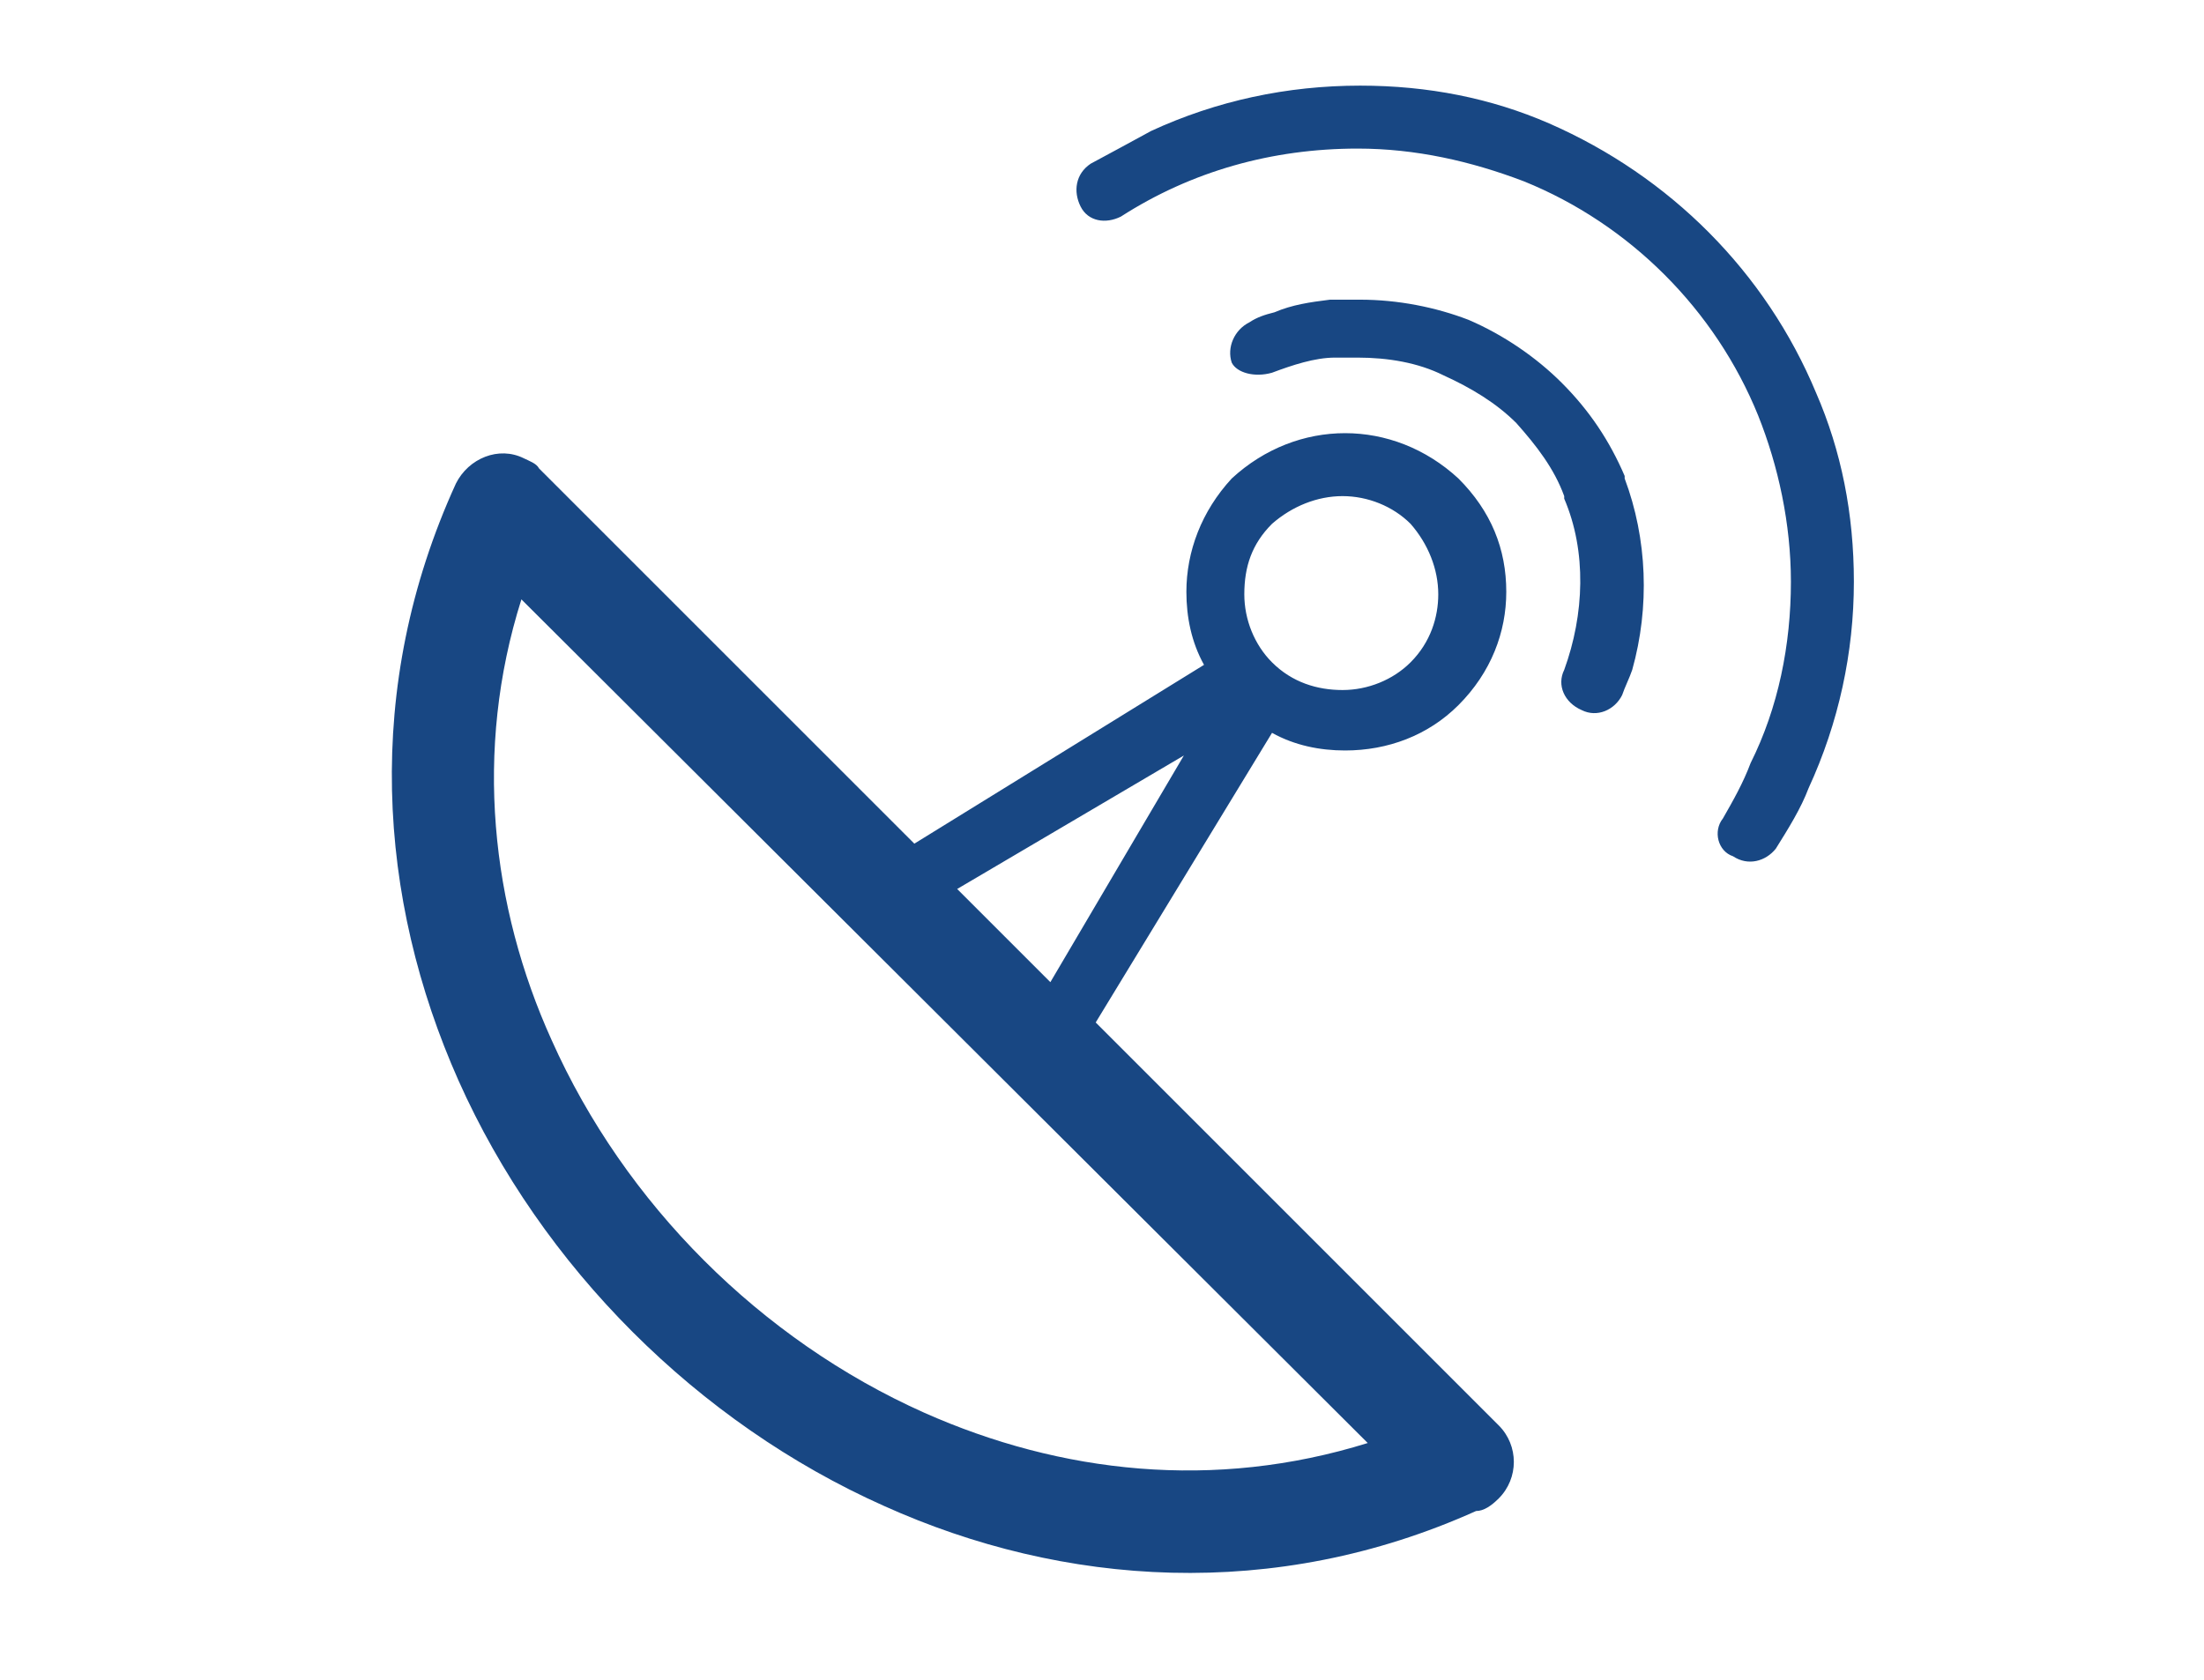
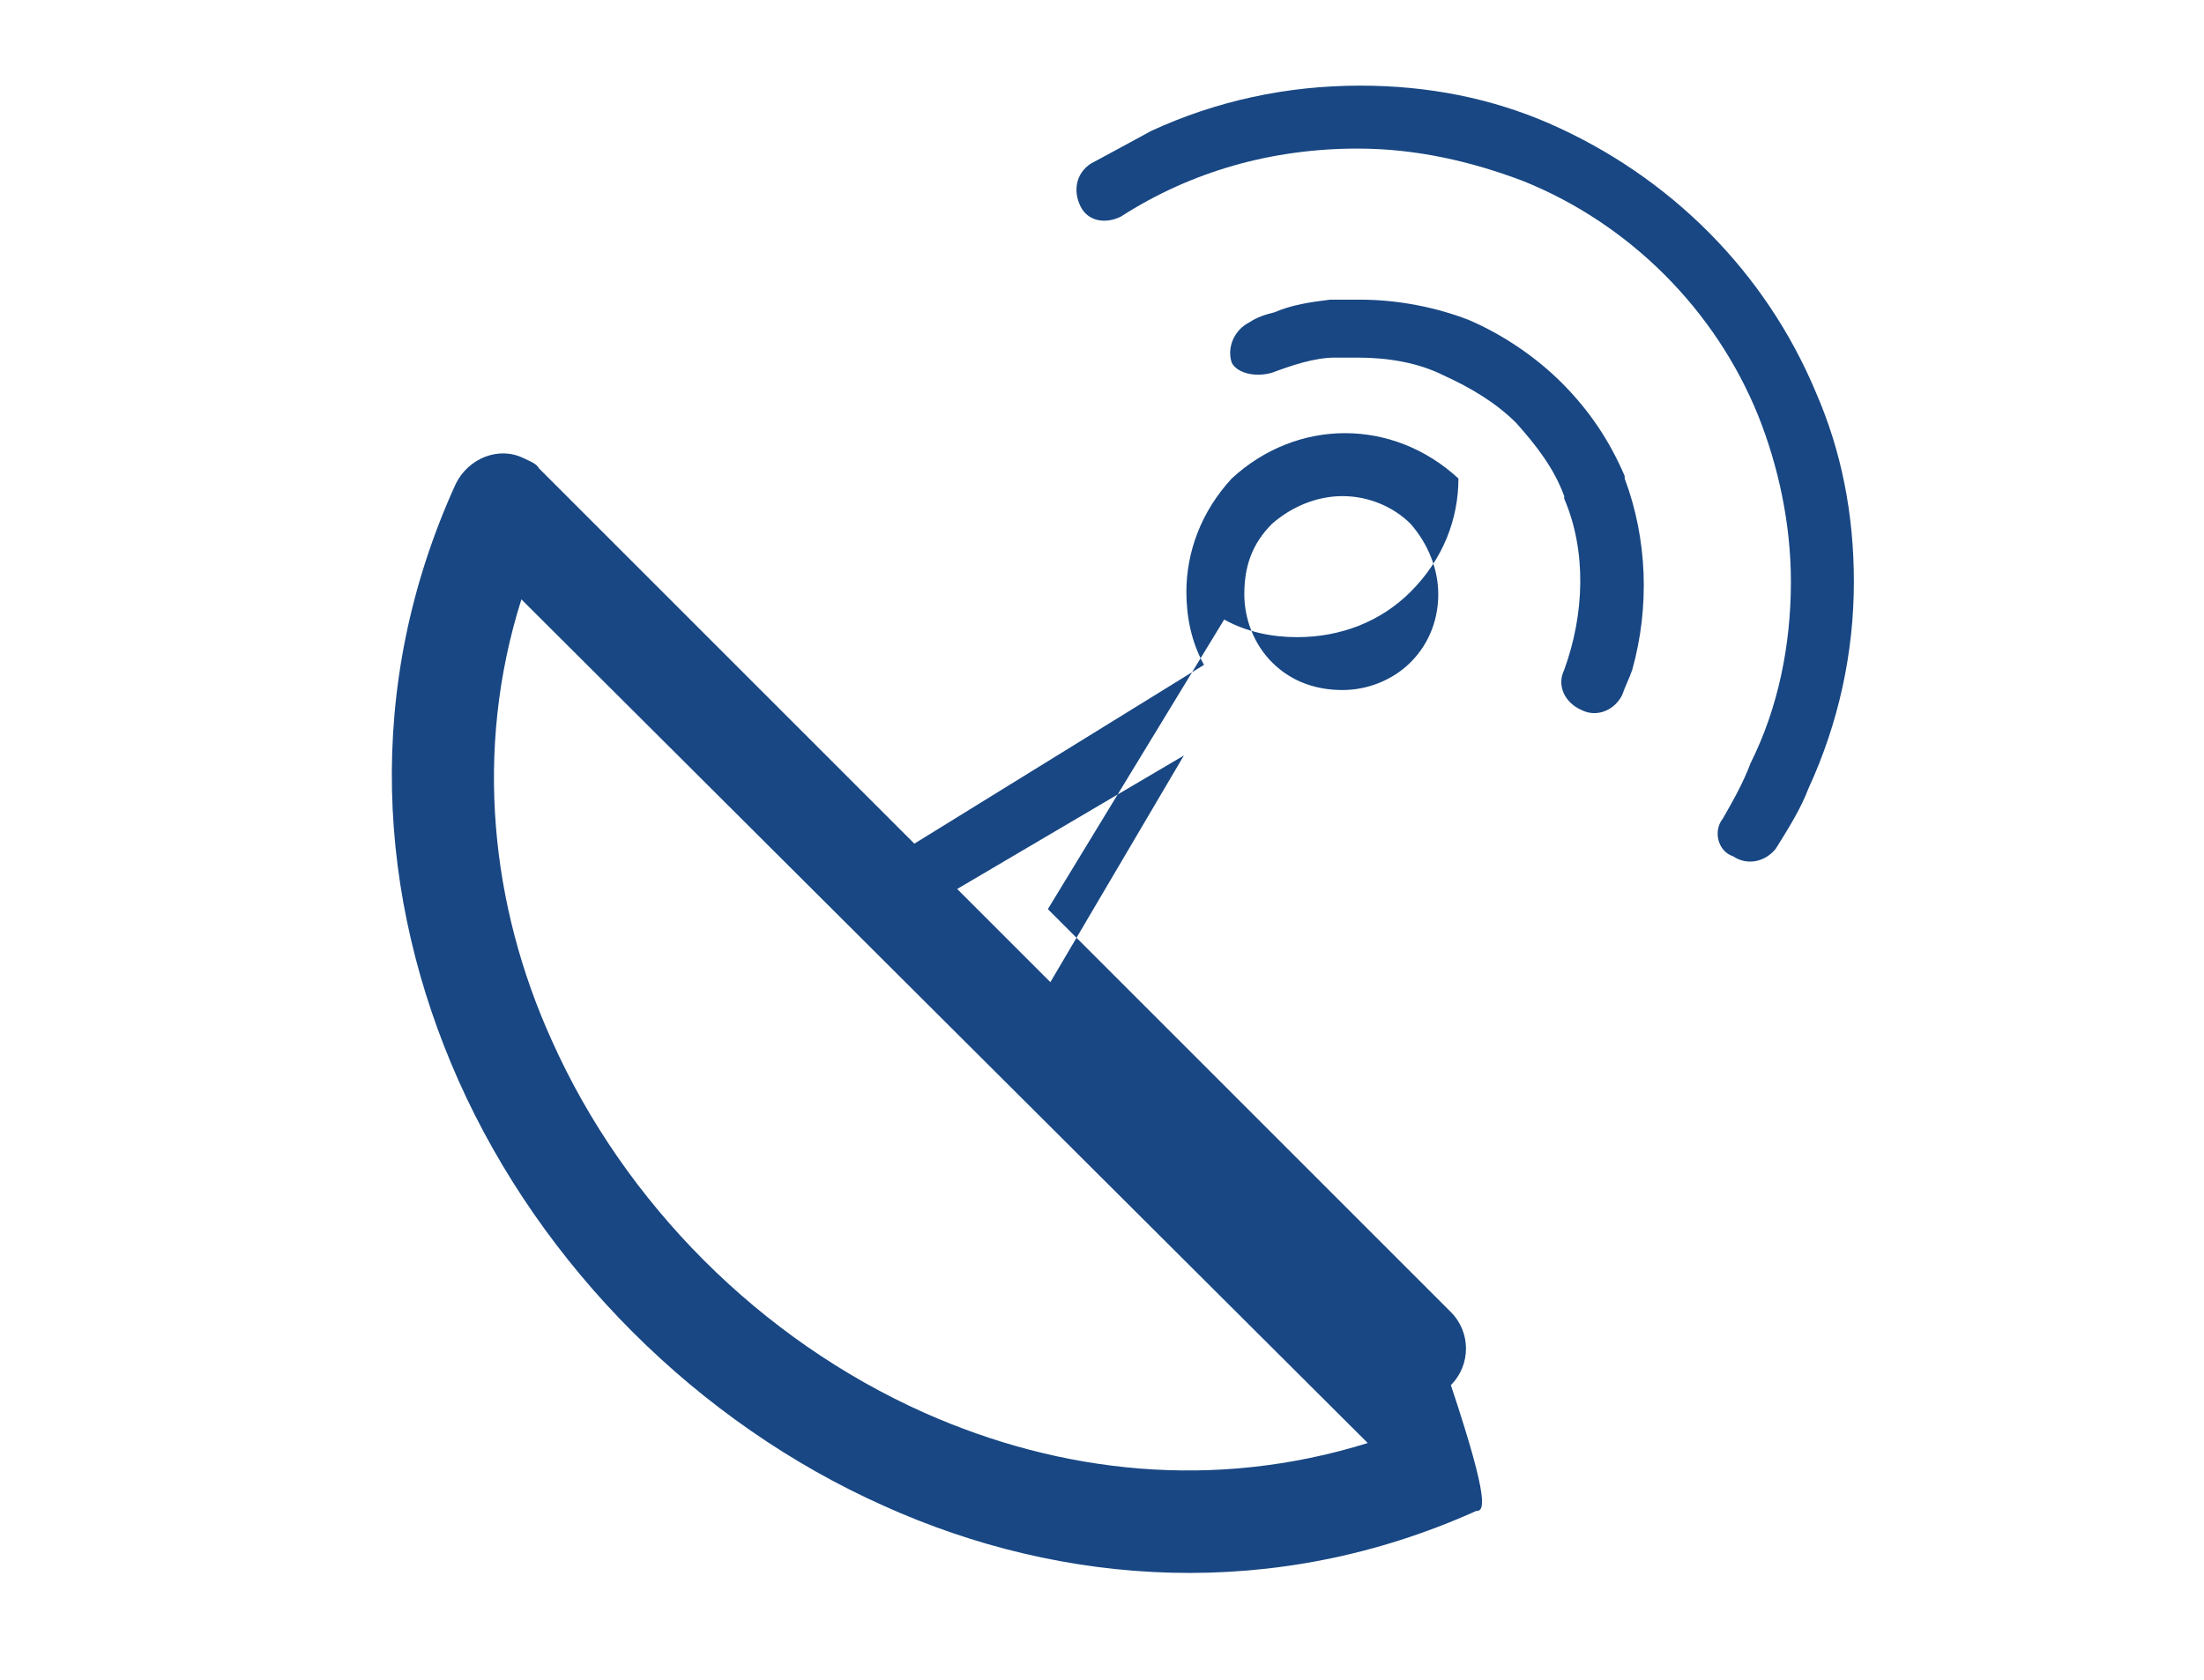
<svg xmlns="http://www.w3.org/2000/svg" version="1.1" id="Layer_1" x="0px" y="0px" viewBox="0 0 87.5 66.7" style="enable-background:new 0 0 87.5 66.7;" xml:space="preserve">
  <style type="text/css">
	.st0{fill:#184783;}
</style>
-   <path class="st0" d="M58.6,60c-8,3.6-16.4,3-23.5-0.2c-7.4-3.3-13.6-9.5-16.9-16.9c-3.2-7.2-3.8-15.6-0.1-23.7c0.5-1,1.7-1.5,2.7-1  c0.2,0.1,0.5,0.2,0.6,0.4l0,0l14.9,14.9l11.5-7.1c-0.5-0.9-0.7-1.9-0.7-2.9c0-1.6,0.6-3.2,1.8-4.5c1.3-1.2,2.9-1.8,4.5-1.8  s3.2,0.6,4.5,1.8c1.3,1.3,1.9,2.8,1.9,4.5c0,1.6-0.6,3.2-1.9,4.5c-1.2,1.2-2.8,1.8-4.5,1.8c-1,0-2-0.2-2.9-0.7l-7,11.5l16,16  c0.8,0.8,0.8,2.1,0,2.9C59.2,59.8,58.9,60,58.6,60L58.6,60z M44.5,8.6L44.5,8.6c2.8-1.8,6-2.7,9.4-2.7c2.3,0,4.5,0.5,6.6,1.3  c4.2,1.7,7.6,5.1,9.3,9.3c0.8,2,1.3,4.3,1.3,6.6c0,2.5-0.5,5-1.6,7.2c-0.3,0.8-0.7,1.5-1.1,2.2C68,33,68.2,33.8,68.8,34  c0.6,0.4,1.3,0.2,1.7-0.3c0.5-0.8,1-1.6,1.3-2.4c1.2-2.6,1.8-5.4,1.8-8.2c0-2.7-0.5-5.2-1.5-7.5c-2-4.8-5.8-8.6-10.6-10.7  c-2.3-1-4.8-1.5-7.5-1.5c-2.9,0-5.7,0.6-8.3,1.8c0,0-2.2,1.2-2.4,1.3c-0.6,0.4-0.7,1.1-0.4,1.7C43.2,8.8,43.9,8.9,44.5,8.6L44.5,8.6  z M50.5,14.8L50.5,14.8c0.8-0.3,1.7-0.6,2.5-0.6l0,0c0.3,0,0.6,0,0.9,0c1.2,0,2.4,0.2,3.4,0.7c1.1,0.5,2.1,1.1,2.9,1.9  c0.8,0.9,1.5,1.8,1.9,2.9v0.1c0.9,2.1,0.8,4.6,0,6.8c-0.3,0.6,0,1.3,0.7,1.6c0.6,0.3,1.3,0,1.6-0.6c0.1-0.3,0.3-0.7,0.4-1  c0.7-2.5,0.6-5.2-0.3-7.6v-0.1c-0.6-1.4-1.4-2.6-2.5-3.7c-1-1-2.3-1.9-3.7-2.5c-1.3-0.5-2.8-0.8-4.3-0.8c-0.3,0-0.7,0-1.1,0h-0.1  c-0.8,0.1-1.5,0.2-2.2,0.5c-0.4,0.1-0.7,0.2-1,0.4c-0.6,0.3-0.9,1-0.7,1.6C49.1,14.8,49.8,15,50.5,14.8L50.5,14.8z M53.3,19.7  L53.3,19.7c-1,0-2,0.4-2.8,1.1c-0.8,0.8-1.1,1.7-1.1,2.8c0,1,0.4,2,1.1,2.7c0.8,0.8,1.8,1.1,2.8,1.1s2-0.4,2.7-1.1  c0.8-0.8,1.1-1.8,1.1-2.7c0-1-0.4-2-1.1-2.8C55.3,20.1,54.3,19.7,53.3,19.7L53.3,19.7z M38,35.3L38,35.3l3.7,3.7l5.3-9L38,35.3  L38,35.3z M36.7,56.1L36.7,56.1c5.4,2.4,11.5,3.1,17.6,1.2L20.7,23.8c-1.9,6-1.2,12.2,1.2,17.5C24.8,47.8,30.2,53.2,36.7,56.1  L36.7,56.1z" />
+   <path class="st0" d="M58.6,60c-8,3.6-16.4,3-23.5-0.2c-7.4-3.3-13.6-9.5-16.9-16.9c-3.2-7.2-3.8-15.6-0.1-23.7c0.5-1,1.7-1.5,2.7-1  c0.2,0.1,0.5,0.2,0.6,0.4l0,0l14.9,14.9l11.5-7.1c-0.5-0.9-0.7-1.9-0.7-2.9c0-1.6,0.6-3.2,1.8-4.5c1.3-1.2,2.9-1.8,4.5-1.8  s3.2,0.6,4.5,1.8c0,1.6-0.6,3.2-1.9,4.5c-1.2,1.2-2.8,1.8-4.5,1.8c-1,0-2-0.2-2.9-0.7l-7,11.5l16,16  c0.8,0.8,0.8,2.1,0,2.9C59.2,59.8,58.9,60,58.6,60L58.6,60z M44.5,8.6L44.5,8.6c2.8-1.8,6-2.7,9.4-2.7c2.3,0,4.5,0.5,6.6,1.3  c4.2,1.7,7.6,5.1,9.3,9.3c0.8,2,1.3,4.3,1.3,6.6c0,2.5-0.5,5-1.6,7.2c-0.3,0.8-0.7,1.5-1.1,2.2C68,33,68.2,33.8,68.8,34  c0.6,0.4,1.3,0.2,1.7-0.3c0.5-0.8,1-1.6,1.3-2.4c1.2-2.6,1.8-5.4,1.8-8.2c0-2.7-0.5-5.2-1.5-7.5c-2-4.8-5.8-8.6-10.6-10.7  c-2.3-1-4.8-1.5-7.5-1.5c-2.9,0-5.7,0.6-8.3,1.8c0,0-2.2,1.2-2.4,1.3c-0.6,0.4-0.7,1.1-0.4,1.7C43.2,8.8,43.9,8.9,44.5,8.6L44.5,8.6  z M50.5,14.8L50.5,14.8c0.8-0.3,1.7-0.6,2.5-0.6l0,0c0.3,0,0.6,0,0.9,0c1.2,0,2.4,0.2,3.4,0.7c1.1,0.5,2.1,1.1,2.9,1.9  c0.8,0.9,1.5,1.8,1.9,2.9v0.1c0.9,2.1,0.8,4.6,0,6.8c-0.3,0.6,0,1.3,0.7,1.6c0.6,0.3,1.3,0,1.6-0.6c0.1-0.3,0.3-0.7,0.4-1  c0.7-2.5,0.6-5.2-0.3-7.6v-0.1c-0.6-1.4-1.4-2.6-2.5-3.7c-1-1-2.3-1.9-3.7-2.5c-1.3-0.5-2.8-0.8-4.3-0.8c-0.3,0-0.7,0-1.1,0h-0.1  c-0.8,0.1-1.5,0.2-2.2,0.5c-0.4,0.1-0.7,0.2-1,0.4c-0.6,0.3-0.9,1-0.7,1.6C49.1,14.8,49.8,15,50.5,14.8L50.5,14.8z M53.3,19.7  L53.3,19.7c-1,0-2,0.4-2.8,1.1c-0.8,0.8-1.1,1.7-1.1,2.8c0,1,0.4,2,1.1,2.7c0.8,0.8,1.8,1.1,2.8,1.1s2-0.4,2.7-1.1  c0.8-0.8,1.1-1.8,1.1-2.7c0-1-0.4-2-1.1-2.8C55.3,20.1,54.3,19.7,53.3,19.7L53.3,19.7z M38,35.3L38,35.3l3.7,3.7l5.3-9L38,35.3  L38,35.3z M36.7,56.1L36.7,56.1c5.4,2.4,11.5,3.1,17.6,1.2L20.7,23.8c-1.9,6-1.2,12.2,1.2,17.5C24.8,47.8,30.2,53.2,36.7,56.1  L36.7,56.1z" />
</svg>